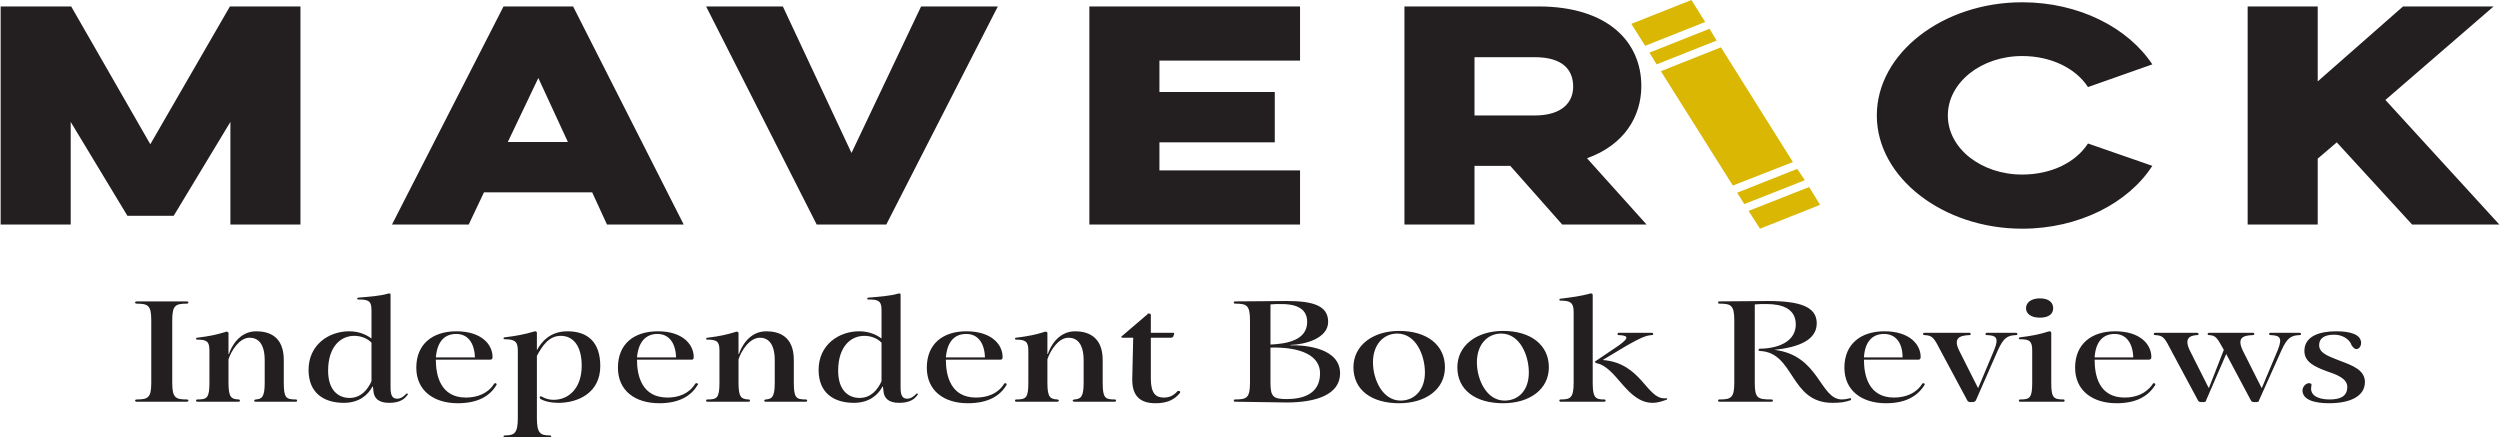
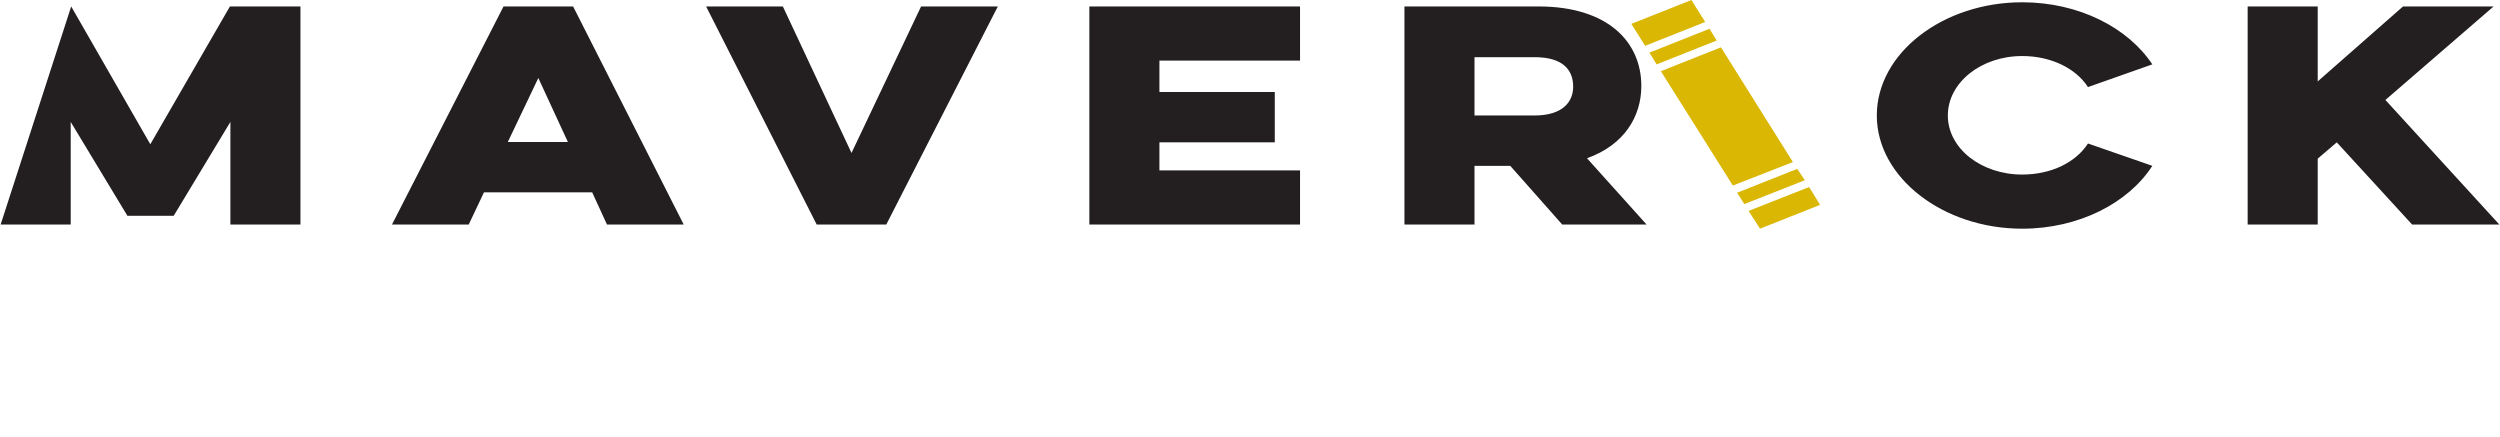
<svg xmlns="http://www.w3.org/2000/svg" width="1332pt" height="233pt" viewBox="0 0 1332 233" version="1.1">
  <g id="surface1">
-     <path style=" stroke:none;fill-rule:nonzero;fill:rgb(13.725%,12.157%,12.549%);fill-opacity:1;" d="M 37.672 119.625 L 37.672 64.957 L 67.895 114.988 L 92.539 114.988 L 122.758 64.957 L 122.758 119.625 L 160.082 119.625 L 160.082 3.434 L 122.5 3.434 L 80.086 76.859 L 37.93 3.434 L 0.344 3.434 L 0.344 119.625 Z M 268.281 3.434 L 208.852 119.625 L 249.738 119.625 L 257.863 102.477 L 315.52 102.477 L 323.391 119.625 L 364.277 119.625 L 305.355 3.434 Z M 302.566 75.648 L 270.566 75.648 L 286.82 41.555 Z M 472.215 119.625 L 531.645 3.434 L 490.758 3.434 L 453.68 81.5 L 417.105 3.434 L 376.215 3.434 L 435.133 119.625 Z M 580.406 119.625 L 692.66 119.625 L 692.66 90.781 L 617.742 90.781 L 617.742 75.848 L 679.203 75.848 L 679.203 49.023 L 617.742 49.023 L 617.742 32.273 L 692.66 32.273 L 692.66 3.434 L 580.406 3.434 Z M 748.285 3.434 L 748.285 119.625 L 785.617 119.625 L 785.617 88.359 L 804.664 88.359 L 832.348 119.625 L 877.293 119.625 L 845.551 84.32 C 865.355 77.262 874.5 62.133 874.5 45.793 C 874.5 22.797 857.23 3.434 819.645 3.434 Z M 817.613 30.461 C 832.594 30.461 838.184 37.117 838.184 46.195 C 838.184 54.262 832.594 61.527 817.613 61.527 L 785.617 61.527 L 785.617 30.461 Z M 1112.477 76.453 C 1106.121 86.344 1093.172 93 1077.422 93 C 1055.582 93 1037.809 79.078 1037.809 61.527 C 1037.809 43.98 1055.582 29.855 1077.422 29.855 C 1092.91 29.855 1106.121 36.512 1112.477 46.398 L 1146.754 34.297 C 1133.801 14.727 1107.648 1.215 1077.422 1.215 C 1035.262 1.215 999.965 28.242 999.965 61.527 C 999.965 94.613 1035.262 121.848 1077.422 121.848 C 1107.648 121.848 1134.062 108.129 1146.754 88.359 Z M 1197.551 119.625 L 1234.879 119.625 L 1234.879 84.527 L 1245.039 75.848 L 1285.172 119.625 L 1331.645 119.625 L 1270.949 53.258 L 1328.598 3.434 L 1280.344 3.434 L 1234.879 43.371 L 1234.879 3.434 L 1197.551 3.434 Z M 1197.551 119.625 " />
+     <path style=" stroke:none;fill-rule:nonzero;fill:rgb(13.725%,12.157%,12.549%);fill-opacity:1;" d="M 37.672 119.625 L 37.672 64.957 L 67.895 114.988 L 92.539 114.988 L 122.758 64.957 L 122.758 119.625 L 160.082 119.625 L 160.082 3.434 L 122.5 3.434 L 80.086 76.859 L 37.93 3.434 L 0.344 119.625 Z M 268.281 3.434 L 208.852 119.625 L 249.738 119.625 L 257.863 102.477 L 315.52 102.477 L 323.391 119.625 L 364.277 119.625 L 305.355 3.434 Z M 302.566 75.648 L 270.566 75.648 L 286.82 41.555 Z M 472.215 119.625 L 531.645 3.434 L 490.758 3.434 L 453.68 81.5 L 417.105 3.434 L 376.215 3.434 L 435.133 119.625 Z M 580.406 119.625 L 692.66 119.625 L 692.66 90.781 L 617.742 90.781 L 617.742 75.848 L 679.203 75.848 L 679.203 49.023 L 617.742 49.023 L 617.742 32.273 L 692.66 32.273 L 692.66 3.434 L 580.406 3.434 Z M 748.285 3.434 L 748.285 119.625 L 785.617 119.625 L 785.617 88.359 L 804.664 88.359 L 832.348 119.625 L 877.293 119.625 L 845.551 84.32 C 865.355 77.262 874.5 62.133 874.5 45.793 C 874.5 22.797 857.23 3.434 819.645 3.434 Z M 817.613 30.461 C 832.594 30.461 838.184 37.117 838.184 46.195 C 838.184 54.262 832.594 61.527 817.613 61.527 L 785.617 61.527 L 785.617 30.461 Z M 1112.477 76.453 C 1106.121 86.344 1093.172 93 1077.422 93 C 1055.582 93 1037.809 79.078 1037.809 61.527 C 1037.809 43.98 1055.582 29.855 1077.422 29.855 C 1092.91 29.855 1106.121 36.512 1112.477 46.398 L 1146.754 34.297 C 1133.801 14.727 1107.648 1.215 1077.422 1.215 C 1035.262 1.215 999.965 28.242 999.965 61.527 C 999.965 94.613 1035.262 121.848 1077.422 121.848 C 1107.648 121.848 1134.062 108.129 1146.754 88.359 Z M 1197.551 119.625 L 1234.879 119.625 L 1234.879 84.527 L 1245.039 75.848 L 1285.172 119.625 L 1331.645 119.625 L 1270.949 53.258 L 1328.598 3.434 L 1280.344 3.434 L 1234.879 43.371 L 1234.879 3.434 L 1197.551 3.434 Z M 1197.551 119.625 " />
    <path style=" stroke:none;fill-rule:nonzero;fill:rgb(85.49%,71.765%,0.784%);fill-opacity:1;" d="M 908.531 11.699 L 901.168 0.004 L 869.172 12.711 L 876.535 24.41 Z M 961.617 96.023 L 957.551 89.973 L 925.555 102.68 L 929.359 108.734 Z M 878.816 28.035 L 882.633 34.297 L 914.629 21.59 L 910.82 15.328 Z M 955.266 86.344 L 916.918 25.219 L 884.91 37.926 L 923.262 98.848 Z M 931.648 112.363 L 937.734 121.848 L 969.742 109.137 L 963.902 99.652 Z M 931.648 112.363 " />
-     <path style=" stroke:none;fill-rule:nonzero;fill:rgb(13.725%,12.157%,12.549%);fill-opacity:1;" d="M 80.594 203.953 C 80.594 212.016 78.82 212.828 72.723 212.828 C 72.465 212.828 71.953 213.023 71.953 213.43 C 71.953 213.832 72.465 214.035 72.723 214.035 L 99.641 214.035 C 99.895 214.035 100.406 213.832 100.406 213.43 C 100.406 213.023 99.895 212.828 99.641 212.828 C 93.551 212.828 91.77 212.016 91.77 203.953 L 91.77 170.66 C 91.77 162.594 93.551 161.789 99.641 161.789 C 99.895 161.789 100.406 161.59 100.406 161.188 C 100.406 160.781 99.895 160.578 99.641 160.578 L 72.723 160.578 C 72.465 160.578 71.953 160.781 71.953 161.188 C 71.953 161.59 72.465 161.789 72.723 161.789 C 78.82 161.789 80.594 162.594 80.594 170.66 Z M 111.578 203.953 C 111.578 212.016 110.309 212.828 105.227 212.828 C 104.719 212.828 104.469 213.023 104.469 213.43 C 104.469 213.832 104.719 214.035 105.227 214.035 L 127.074 214.035 C 127.578 214.035 127.832 213.832 127.832 213.43 C 127.832 213.023 127.578 212.828 127.074 212.828 C 123.262 212.621 121.742 211.816 121.742 203.953 L 121.742 191.441 C 123.262 186.805 127.578 179.941 132.91 179.941 C 136.977 179.941 141.035 182.367 141.035 192.047 L 141.035 203.953 C 141.035 211.609 139.516 212.621 136.219 212.828 C 135.707 213.023 135.449 213.023 135.449 213.43 C 135.449 213.832 135.707 214.035 136.219 214.035 L 157.543 214.035 C 158.051 214.035 158.312 213.832 158.312 213.43 C 158.312 213.023 158.051 212.828 157.543 212.828 C 152.473 212.828 151.199 212.016 151.199 203.953 L 151.199 191.844 C 151.199 179.137 143.328 176.512 136.465 176.512 C 127.324 176.512 123.008 185.191 121.992 188.617 L 121.742 188.617 L 121.742 177.316 C 121.742 177.121 121.234 176.715 120.723 176.715 C 120.469 176.715 120.219 176.715 119.961 176.914 C 115.391 178.328 111.578 179.137 104.98 179.941 C 104.719 179.941 104.469 180.148 104.469 180.551 C 104.469 180.75 104.719 180.953 104.98 180.953 C 110.309 180.953 111.578 181.957 111.578 186.805 Z M 164.402 197.09 C 164.402 209.598 172.785 214.637 183.199 214.637 C 191.32 214.637 196.152 210.402 198.434 205.969 L 198.695 205.969 L 198.945 208.191 C 199.199 212.219 201.738 214.637 207.332 214.637 C 212.41 214.637 215.457 213.023 217.23 210.203 C 217.48 210.203 217.48 209.801 217.23 209.801 C 216.984 209.598 216.723 209.598 216.469 209.801 C 214.949 211.414 213.426 212.418 211.641 212.418 C 209.359 212.418 208.09 211.207 208.09 206.57 L 208.09 156.949 C 208.09 156.547 207.84 156.34 207.332 156.34 C 207.07 156.34 206.562 156.547 206.312 156.547 C 203.266 157.551 196.406 158.16 191.074 158.562 C 190.562 158.562 190.309 158.965 190.309 159.164 C 190.309 159.566 190.562 159.566 190.812 159.566 C 196.152 159.566 197.926 160.176 197.926 165.215 L 197.926 180.344 C 194.371 177.727 190.309 176.512 185.992 176.512 C 175.324 176.512 164.402 183.578 164.402 197.09 Z M 174.816 197.496 C 174.816 184.789 181.418 178.938 188.781 178.938 C 192.09 178.938 195.648 180.148 197.926 182.566 L 197.926 203.141 C 195.895 207.582 192.34 212.016 186.25 212.016 C 180.66 212.016 174.816 208.391 174.816 197.496 Z M 221.801 195.883 C 221.801 208.191 231.195 214.844 243.898 214.844 C 254.309 214.844 260.914 211.207 264.469 205.164 C 264.723 204.758 264.723 204.355 263.961 204.152 C 263.711 204.152 263.453 204.152 263.203 204.555 C 259.895 209.801 254.059 211.816 248.211 211.816 C 234.754 211.816 232.215 200.121 232.215 191.645 L 261.168 191.645 C 261.926 191.645 262.434 191.242 262.434 190.23 C 262.434 183.578 256.598 176.512 243.141 176.512 C 230.438 176.512 221.801 183.371 221.801 195.883 Z M 232.215 190.43 C 232.977 181.957 236.789 177.926 243.141 177.926 C 248.977 177.926 252.781 182.367 253.039 190.43 Z M 275.898 222.711 C 275.898 230.781 274.117 231.988 269.039 231.988 C 268.531 231.988 268.281 232.195 268.281 232.395 C 268.281 232.793 268.531 232.996 269.039 232.996 L 292.914 232.996 C 293.422 232.996 293.672 232.793 293.672 232.395 C 293.672 232.195 293.422 231.988 292.914 231.988 C 287.836 231.988 286.055 230.781 286.055 222.711 L 286.055 189.621 C 288.848 184.383 292.406 178.938 298.75 178.938 C 305.355 178.938 309.93 184.18 309.93 194.871 C 309.93 206.777 303.078 213.023 294.945 213.023 C 292.66 213.023 290.625 212.418 288.848 211.414 C 288.086 211.008 287.836 211.207 287.578 211.414 C 287.578 212.016 287.578 212.418 288.086 212.621 C 290.625 214.035 293.934 214.637 297.488 214.637 C 308.406 214.637 319.832 208.996 319.832 195.074 C 319.832 182.367 313.227 176.512 302.309 176.512 C 292.914 176.512 288.344 182.367 286.055 186.605 L 286.055 177.316 C 286.055 176.715 285.547 176.512 285.039 176.512 C 284.789 176.512 284.527 176.715 284.281 176.715 C 279.449 178.133 275.395 178.938 268.789 179.742 C 268.531 179.742 268.281 179.941 268.281 180.344 C 268.281 180.551 268.531 180.75 268.789 180.75 C 274.117 180.75 275.898 181.762 275.898 186.805 Z M 329.23 195.883 C 329.23 208.191 338.371 214.844 351.328 214.844 C 361.488 214.844 368.082 211.207 371.641 205.164 C 372.148 204.758 371.898 204.355 371.391 204.152 C 370.883 204.152 370.625 204.152 370.371 204.555 C 367.07 209.801 361.488 211.816 355.641 211.816 C 341.926 211.816 339.387 200.121 339.387 191.645 L 368.344 191.645 C 369.359 191.645 369.609 191.242 369.609 190.23 C 369.609 183.578 363.773 176.512 350.562 176.512 C 337.613 176.512 329.23 183.371 329.23 195.883 Z M 339.387 190.43 C 340.152 181.957 344.219 177.926 350.312 177.926 C 356.148 177.926 359.961 182.367 360.215 190.43 Z M 383.324 203.953 C 383.324 212.016 382.055 212.828 376.977 212.828 C 376.469 212.828 376.215 213.023 376.215 213.43 C 376.215 213.832 376.469 214.035 376.977 214.035 L 398.816 214.035 C 399.32 214.035 399.582 213.832 399.582 213.43 C 399.582 213.023 399.32 212.828 398.816 212.828 C 395.012 212.621 393.484 211.816 393.484 203.953 L 393.484 191.441 C 395.012 186.805 399.32 179.941 404.914 179.941 C 408.727 179.941 412.789 182.367 412.789 192.047 L 412.789 203.953 C 412.789 211.609 411.266 212.621 407.961 212.828 C 407.453 213.023 407.199 213.023 407.199 213.43 C 407.199 213.832 407.453 214.035 407.961 214.035 L 429.293 214.035 C 429.801 214.035 430.051 213.832 430.051 213.43 C 430.051 213.023 429.801 212.828 429.293 212.828 C 424.215 212.828 422.949 212.016 422.949 203.953 L 422.949 191.844 C 422.949 179.137 415.07 176.512 408.215 176.512 C 399.07 176.512 394.758 185.191 393.742 188.617 L 393.484 188.617 L 393.484 177.316 C 393.484 177.121 392.977 176.715 392.727 176.715 C 392.219 176.715 391.957 176.715 391.711 176.914 C 387.141 178.328 383.324 179.137 376.977 179.941 C 376.469 179.941 376.215 180.148 376.215 180.551 C 376.215 180.75 376.469 180.953 376.723 180.953 C 382.055 180.953 383.324 181.957 383.324 186.805 Z M 436.152 197.09 C 436.152 209.598 444.535 214.637 454.945 214.637 C 463.07 214.637 467.895 210.402 470.184 205.969 L 470.434 205.969 L 470.695 208.191 C 470.941 212.219 473.48 214.637 479.074 214.637 C 484.152 214.637 487.199 213.023 488.977 210.203 C 489.23 210.203 489.23 209.801 488.977 209.801 C 488.723 209.598 488.469 209.598 488.219 209.801 C 486.691 211.414 485.164 212.418 483.395 212.418 C 481.105 212.418 479.836 211.207 479.836 206.57 L 479.836 156.949 C 479.836 156.547 479.578 156.34 479.074 156.34 C 478.82 156.34 478.316 156.547 478.055 156.547 C 475.008 157.551 468.152 158.16 462.816 158.562 C 462.309 158.562 462.059 158.965 462.059 159.164 C 462.059 159.566 462.309 159.566 462.566 159.566 C 467.895 159.566 469.676 160.176 469.676 165.215 L 469.676 180.344 C 466.125 177.727 462.059 176.512 457.738 176.512 C 447.078 176.512 436.152 183.578 436.152 197.09 Z M 446.57 197.496 C 446.57 184.789 453.168 178.938 460.531 178.938 C 463.832 178.938 467.387 180.148 469.676 182.566 L 469.676 203.141 C 467.645 207.582 464.09 212.016 457.992 212.016 C 452.406 212.016 446.57 208.391 446.57 197.496 Z M 493.805 195.883 C 493.805 208.191 502.949 214.844 515.645 214.844 C 526.059 214.844 532.66 211.207 536.219 205.164 C 536.469 204.758 536.469 204.355 535.711 204.152 C 535.449 204.152 535.203 204.152 534.945 204.555 C 531.645 209.801 526.059 211.816 519.961 211.816 C 506.508 211.816 503.961 200.121 503.961 191.645 L 532.91 191.645 C 533.93 191.645 534.188 191.242 534.188 190.23 C 534.188 183.578 528.34 176.512 514.883 176.512 C 502.18 176.512 493.805 183.371 493.805 195.883 Z M 503.961 190.43 C 504.719 181.957 508.535 177.926 514.883 177.926 C 520.719 177.926 524.535 182.367 524.785 190.43 Z M 547.895 203.953 C 547.895 212.016 546.629 212.828 541.547 212.828 C 541.043 212.828 540.789 213.023 540.789 213.43 C 540.789 213.832 541.043 214.035 541.547 214.035 L 563.391 214.035 C 563.641 214.035 564.148 213.832 564.148 213.43 C 564.148 213.023 563.641 212.828 563.391 212.828 C 559.578 212.621 558.055 211.816 558.055 203.953 L 558.055 191.441 C 559.578 186.805 563.902 179.941 569.227 179.941 C 573.293 179.941 577.359 182.367 577.359 192.047 L 577.359 203.953 C 577.359 211.609 575.832 212.621 572.281 212.828 C 572.027 213.023 571.523 213.023 571.523 213.43 C 571.523 213.832 572.027 214.035 572.281 214.035 L 593.867 214.035 C 594.375 214.035 594.629 213.832 594.629 213.43 C 594.629 213.023 594.375 212.828 593.867 212.828 C 588.785 212.828 587.516 212.016 587.516 203.953 L 587.516 191.844 C 587.516 179.137 579.391 176.512 572.785 176.512 C 563.641 176.512 559.332 185.191 558.312 188.617 L 558.055 188.617 L 558.055 177.316 C 558.055 177.121 557.543 176.715 557.039 176.715 C 556.785 176.715 556.531 176.715 556.277 176.914 C 551.707 178.328 547.895 179.137 541.297 179.941 C 541.043 179.941 540.789 180.148 540.789 180.551 C 540.789 180.75 541.043 180.953 541.297 180.953 C 546.371 180.953 547.895 181.957 547.895 186.805 Z M 603.266 201.527 C 603.012 211.609 608.09 214.844 615.707 214.844 C 622.055 214.844 625.867 212.828 628.656 209.398 C 628.918 208.996 628.918 208.594 628.41 208.391 C 628.152 208.191 627.898 208.191 627.395 208.391 C 625.105 211.008 622.82 211.816 620.023 211.816 C 615.961 211.816 613.168 209.801 613.168 201.73 L 613.168 179.941 L 623.84 179.941 C 624.348 179.941 624.852 179.742 625.105 179.34 L 625.609 177.926 C 625.609 177.727 625.609 177.316 625.105 177.316 L 613.168 177.316 L 613.168 167.84 C 613.168 167.438 612.914 167.031 612.156 167.031 C 611.645 167.031 611.387 167.031 611.387 167.438 L 597.926 178.938 C 597.68 179.137 597.418 179.34 597.418 179.34 C 597.418 179.742 597.68 179.941 598.188 179.941 L 603.773 179.941 Z M 665.992 203.953 C 665.992 212.016 664.223 212.828 658.125 212.828 C 657.617 212.828 657.355 213.023 657.355 213.43 C 657.355 213.832 657.617 214.035 658.125 214.035 C 665.234 214.035 678.941 214.441 685.547 214.441 C 701.297 214.441 713.996 210.203 713.996 198.902 C 713.996 185.594 695.957 183.777 687.582 183.98 L 687.582 183.777 C 695.199 183.578 707.641 180.344 707.641 171.469 C 707.641 162.594 699.008 160.379 685.547 160.379 C 678.691 160.379 665.488 160.578 658.125 160.578 C 657.617 160.578 657.355 160.781 657.355 161.188 C 657.355 161.59 657.617 161.789 658.125 161.789 C 664.223 161.789 665.992 162.594 665.992 170.66 Z M 676.91 183.578 L 676.91 162.191 C 678.438 161.992 680.723 161.992 682.758 161.992 C 688.855 161.992 696.465 163.402 696.465 171.469 C 696.465 181.355 685.547 183.176 676.91 183.578 Z M 676.91 203.953 L 676.91 185.191 C 693.426 184.789 703.328 189.621 703.328 198.902 C 703.328 210.402 693.426 212.621 685.547 212.621 C 678.438 212.621 676.91 211.414 676.91 203.953 Z M 721.105 195.676 C 721.105 207.781 730.754 214.844 745.484 214.844 C 759.707 214.844 769.871 207.379 769.871 195.676 C 769.871 183.777 760.215 176.312 745.484 176.312 C 731.262 176.312 721.105 184.18 721.105 195.676 Z M 731.516 193.055 C 731.516 183.578 737.105 177.727 744.469 177.727 C 754.379 177.727 759.199 189.219 759.199 198.5 C 759.199 207.781 753.613 213.43 746.25 213.43 C 736.602 213.43 731.516 202.137 731.516 193.055 Z M 776.473 195.676 C 776.473 207.781 786.117 214.844 800.848 214.844 C 815.07 214.844 825.234 207.379 825.234 195.676 C 825.234 183.777 815.582 176.312 800.848 176.312 C 786.625 176.312 776.473 184.18 776.473 195.676 Z M 786.887 193.055 C 786.887 183.578 792.473 177.727 799.836 177.727 C 809.742 177.727 814.566 189.219 814.566 198.5 C 814.566 207.781 809.234 213.43 801.617 213.43 C 791.965 213.43 786.887 202.137 786.887 193.055 Z M 831.578 212.828 C 831.074 212.828 830.82 213.023 830.82 213.43 C 830.82 213.832 831.074 214.035 831.578 214.035 L 854.691 214.035 C 855.199 214.035 855.453 213.832 855.453 213.43 C 855.453 213.023 855.199 212.828 854.691 212.828 C 850.121 212.828 848.594 212.016 848.594 203.953 L 848.594 157.148 C 848.594 156.547 848.086 156.34 847.578 156.34 C 847.328 156.34 846.82 156.34 846.82 156.547 C 842 157.754 837.934 158.355 831.328 159.164 C 831.074 159.164 830.82 159.367 830.82 159.773 C 830.82 159.969 831.074 160.176 831.328 160.176 C 836.66 160.176 838.441 161.188 838.441 166.227 L 838.441 203.953 C 838.441 212.016 836.66 212.828 831.578 212.828 Z M 850.375 192.246 C 850.121 192.246 849.867 192.453 849.867 192.648 C 849.867 193.055 850.121 193.258 850.375 193.457 C 861.293 195.273 866.633 214.637 880.598 214.637 C 882.633 214.637 885.172 214.035 887.711 213.023 C 888.219 213.023 888.219 212.828 888.219 212.418 C 888.219 212.219 888.219 212.016 887.711 212.219 C 887.449 212.219 886.945 212.219 886.691 212.219 C 877.293 212.219 874.25 193.457 854.18 191.844 L 854.18 191.645 L 866.633 184.18 C 873.742 180.148 876.785 178.734 880.094 178.535 C 880.598 178.535 880.852 178.328 880.852 177.926 C 880.852 177.727 880.598 177.316 880.094 177.316 L 862.309 177.316 C 862.059 177.316 861.805 177.727 861.805 177.926 C 861.805 178.328 862.059 178.535 862.309 178.535 C 866.883 178.734 868.914 179.539 862.309 184.18 Z M 924.027 203.953 C 924.027 212.016 922.246 212.828 916.148 212.828 C 915.641 212.828 915.391 213.023 915.391 213.43 C 915.391 213.832 915.641 214.035 916.148 214.035 L 943.832 214.035 C 944.34 214.035 944.602 213.832 944.602 213.43 C 944.602 213.023 944.34 212.828 943.832 212.828 C 936.469 212.828 934.945 212.219 934.945 203.953 L 934.945 162.191 C 936.723 161.992 939.262 161.992 941.293 161.992 C 949.418 161.992 956.793 164.406 956.793 172.883 C 956.793 181.152 948.914 185.594 937.734 185.793 C 937.227 185.793 936.977 185.996 936.977 186.402 C 936.977 186.805 937.227 187.008 937.734 187.008 C 956.285 187.812 953.484 214.637 976.348 214.637 C 980.918 214.637 982.949 214.234 985.996 213.23 C 986.25 213.23 986.25 213.023 986.25 212.621 C 986.25 212.219 985.742 212.016 985.492 212.219 C 983.965 212.621 982.691 212.828 981.426 212.828 C 969.484 212.828 969.484 189.219 945.359 186.402 C 958.824 184.984 967.961 180.953 967.961 172.273 C 967.961 163.402 959.07 160.379 941.801 160.379 C 934.945 160.379 923.52 160.578 916.148 160.578 C 915.641 160.578 915.391 160.781 915.391 161.188 C 915.391 161.59 915.641 161.789 916.148 161.789 C 922.246 161.789 924.027 162.594 924.027 170.66 Z M 982.691 195.883 C 982.691 208.191 992.094 214.844 1004.785 214.844 C 1015.203 214.844 1021.551 211.207 1025.355 205.164 C 1025.613 204.758 1025.613 204.355 1024.855 204.152 C 1024.598 204.152 1024.348 204.152 1024.09 204.555 C 1020.793 209.801 1014.945 211.816 1009.109 211.816 C 995.641 211.816 993.109 200.121 993.109 191.645 L 1022.059 191.645 C 1022.82 191.645 1023.332 191.242 1023.332 190.23 C 1023.332 183.578 1017.488 176.512 1004.027 176.512 C 991.328 176.512 982.691 183.371 982.691 195.883 Z M 993.109 190.43 C 993.617 181.957 997.672 177.926 1003.77 177.926 C 1009.867 177.926 1013.684 182.367 1013.684 190.43 Z M 1034.25 187.406 L 1048.219 213.43 C 1048.473 214.035 1049.23 214.234 1050 214.234 L 1051.012 214.234 C 1051.77 214.234 1052.539 213.832 1052.789 213.23 L 1064.473 186.605 C 1067.52 179.941 1069.555 178.734 1074.125 178.535 C 1074.633 178.535 1074.883 178.328 1074.883 177.926 C 1074.883 177.727 1074.633 177.316 1074.125 177.316 L 1058.625 177.316 C 1058.121 177.316 1057.867 177.727 1057.867 177.926 C 1057.867 178.328 1058.121 178.535 1058.625 178.535 C 1063.453 178.734 1065.23 179.742 1062.441 186.605 L 1054.062 206.57 L 1053.805 206.57 L 1044.152 187.406 C 1040.348 180.148 1043.902 178.734 1049.492 178.535 C 1049.738 178.535 1050 178.328 1050 177.926 C 1050 177.727 1049.738 177.316 1049.492 177.316 L 1025.355 177.316 C 1024.855 177.316 1024.598 177.727 1024.598 177.926 C 1024.598 178.328 1024.855 178.535 1025.355 178.535 C 1029.93 178.734 1030.434 180.148 1034.25 187.406 Z M 1079.457 164.207 C 1079.457 167.23 1082.25 169.254 1086.816 169.254 C 1091.648 169.254 1093.93 167.23 1093.93 164.207 C 1093.93 161.188 1091.648 158.965 1086.816 158.965 C 1082.25 158.965 1079.457 161.188 1079.457 164.207 Z M 1082.758 203.953 C 1082.758 212.016 1081.488 212.828 1076.402 212.828 C 1075.898 212.828 1075.645 213.023 1075.645 213.43 C 1075.645 213.832 1075.898 214.035 1076.402 214.035 L 1099.516 214.035 C 1099.773 214.035 1100.023 213.832 1100.023 213.43 C 1100.023 213.023 1099.773 212.828 1099.516 212.828 C 1094.188 212.828 1092.91 212.016 1092.91 203.953 L 1092.91 177.316 C 1092.91 176.715 1092.406 176.512 1091.898 176.512 C 1091.648 176.512 1091.391 176.715 1091.141 176.715 C 1086.566 178.133 1082.758 178.938 1076.156 179.742 C 1075.898 179.742 1075.645 179.941 1075.645 180.344 C 1075.645 180.551 1075.898 180.75 1076.156 180.75 C 1081.488 180.75 1082.758 181.762 1082.758 186.805 Z M 1105.613 195.883 C 1105.613 208.191 1115.004 214.844 1127.707 214.844 C 1138.129 214.844 1144.473 211.207 1148.277 205.164 C 1148.535 204.758 1148.277 204.355 1147.77 204.152 C 1147.52 204.152 1147.012 204.152 1147.012 204.555 C 1143.457 209.801 1137.867 211.816 1132.027 211.816 C 1118.312 211.816 1116.023 200.121 1116.023 191.645 L 1144.727 191.645 C 1145.734 191.645 1146.242 191.242 1146.242 190.23 C 1146.242 183.578 1140.406 176.512 1126.949 176.512 C 1114.246 176.512 1105.613 183.371 1105.613 195.883 Z M 1116.023 190.43 C 1116.531 181.957 1120.598 177.926 1126.688 177.926 C 1132.535 177.926 1136.34 182.367 1136.602 190.43 Z M 1157.168 187.406 L 1171.137 213.43 C 1171.398 214.035 1172.156 214.234 1172.918 214.234 L 1173.938 214.234 C 1174.695 214.234 1175.453 214.035 1175.453 213.23 L 1186.117 188.617 L 1199.328 213.43 C 1199.586 214.035 1200.344 214.234 1201.109 214.234 L 1202.125 214.234 C 1202.883 214.234 1203.648 214.035 1203.648 213.23 L 1215.586 186.605 C 1218.633 179.941 1220.664 178.734 1225.234 178.535 C 1225.742 178.535 1225.992 178.328 1225.992 177.926 C 1225.992 177.727 1225.742 177.316 1225.234 177.316 L 1209.738 177.316 C 1209.23 177.316 1208.98 177.727 1208.98 177.926 C 1208.98 178.328 1209.23 178.535 1209.738 178.535 C 1214.566 178.734 1216.344 179.742 1213.551 186.605 L 1205.164 206.57 L 1204.914 206.57 L 1195.262 187.406 C 1191.457 179.941 1195.012 178.734 1200.344 178.535 C 1200.855 178.535 1201.109 178.328 1201.109 177.926 C 1201.109 177.727 1200.855 177.316 1200.344 177.316 L 1176.973 177.316 C 1176.469 177.316 1176.215 177.727 1176.215 177.926 C 1176.215 178.328 1176.469 178.535 1176.973 178.535 C 1180.789 178.734 1181.297 180.148 1184.855 186.402 L 1176.973 206.57 L 1176.723 206.57 L 1167.07 187.406 C 1163.266 180.148 1166.824 178.734 1170.629 178.535 C 1171.137 178.535 1171.398 178.328 1171.398 177.926 C 1171.398 177.727 1171.137 177.316 1170.629 177.316 L 1148.277 177.316 C 1147.77 177.316 1147.52 177.727 1147.52 177.926 C 1147.52 178.328 1147.77 178.535 1148.277 178.535 C 1152.848 178.734 1153.355 180.148 1157.168 187.406 Z M 1227.777 187.008 C 1227.777 193.055 1233.613 195.48 1239.449 197.695 C 1244.789 199.512 1250.629 201.527 1250.629 206.168 C 1250.629 211.207 1246.824 212.828 1241.23 212.828 C 1237.172 212.828 1231.336 211.816 1231.336 206.973 C 1231.336 206.168 1231.582 205.766 1231.582 204.957 C 1231.582 204.555 1231.074 204.152 1230.316 204.152 C 1228.281 204.152 1226.762 206.371 1226.762 207.984 C 1226.762 213.023 1233.105 214.844 1240.977 214.844 C 1251.645 214.844 1260.031 211.414 1260.031 203.543 C 1260.031 197.09 1253.168 194.664 1247.328 192.453 C 1241.996 190.23 1235.645 188.617 1235.645 183.98 C 1235.645 179.539 1239.449 178.328 1243.777 178.328 C 1247.328 178.328 1251.645 180.148 1252.922 183.98 C 1253.68 184.984 1254.441 185.996 1255.461 185.996 C 1256.98 185.996 1258 184.383 1258 182.77 C 1258 178.133 1252.152 176.512 1244.789 176.512 C 1236.152 176.512 1227.777 178.938 1227.777 187.008 Z M 1227.777 187.008 " />
  </g>
</svg>